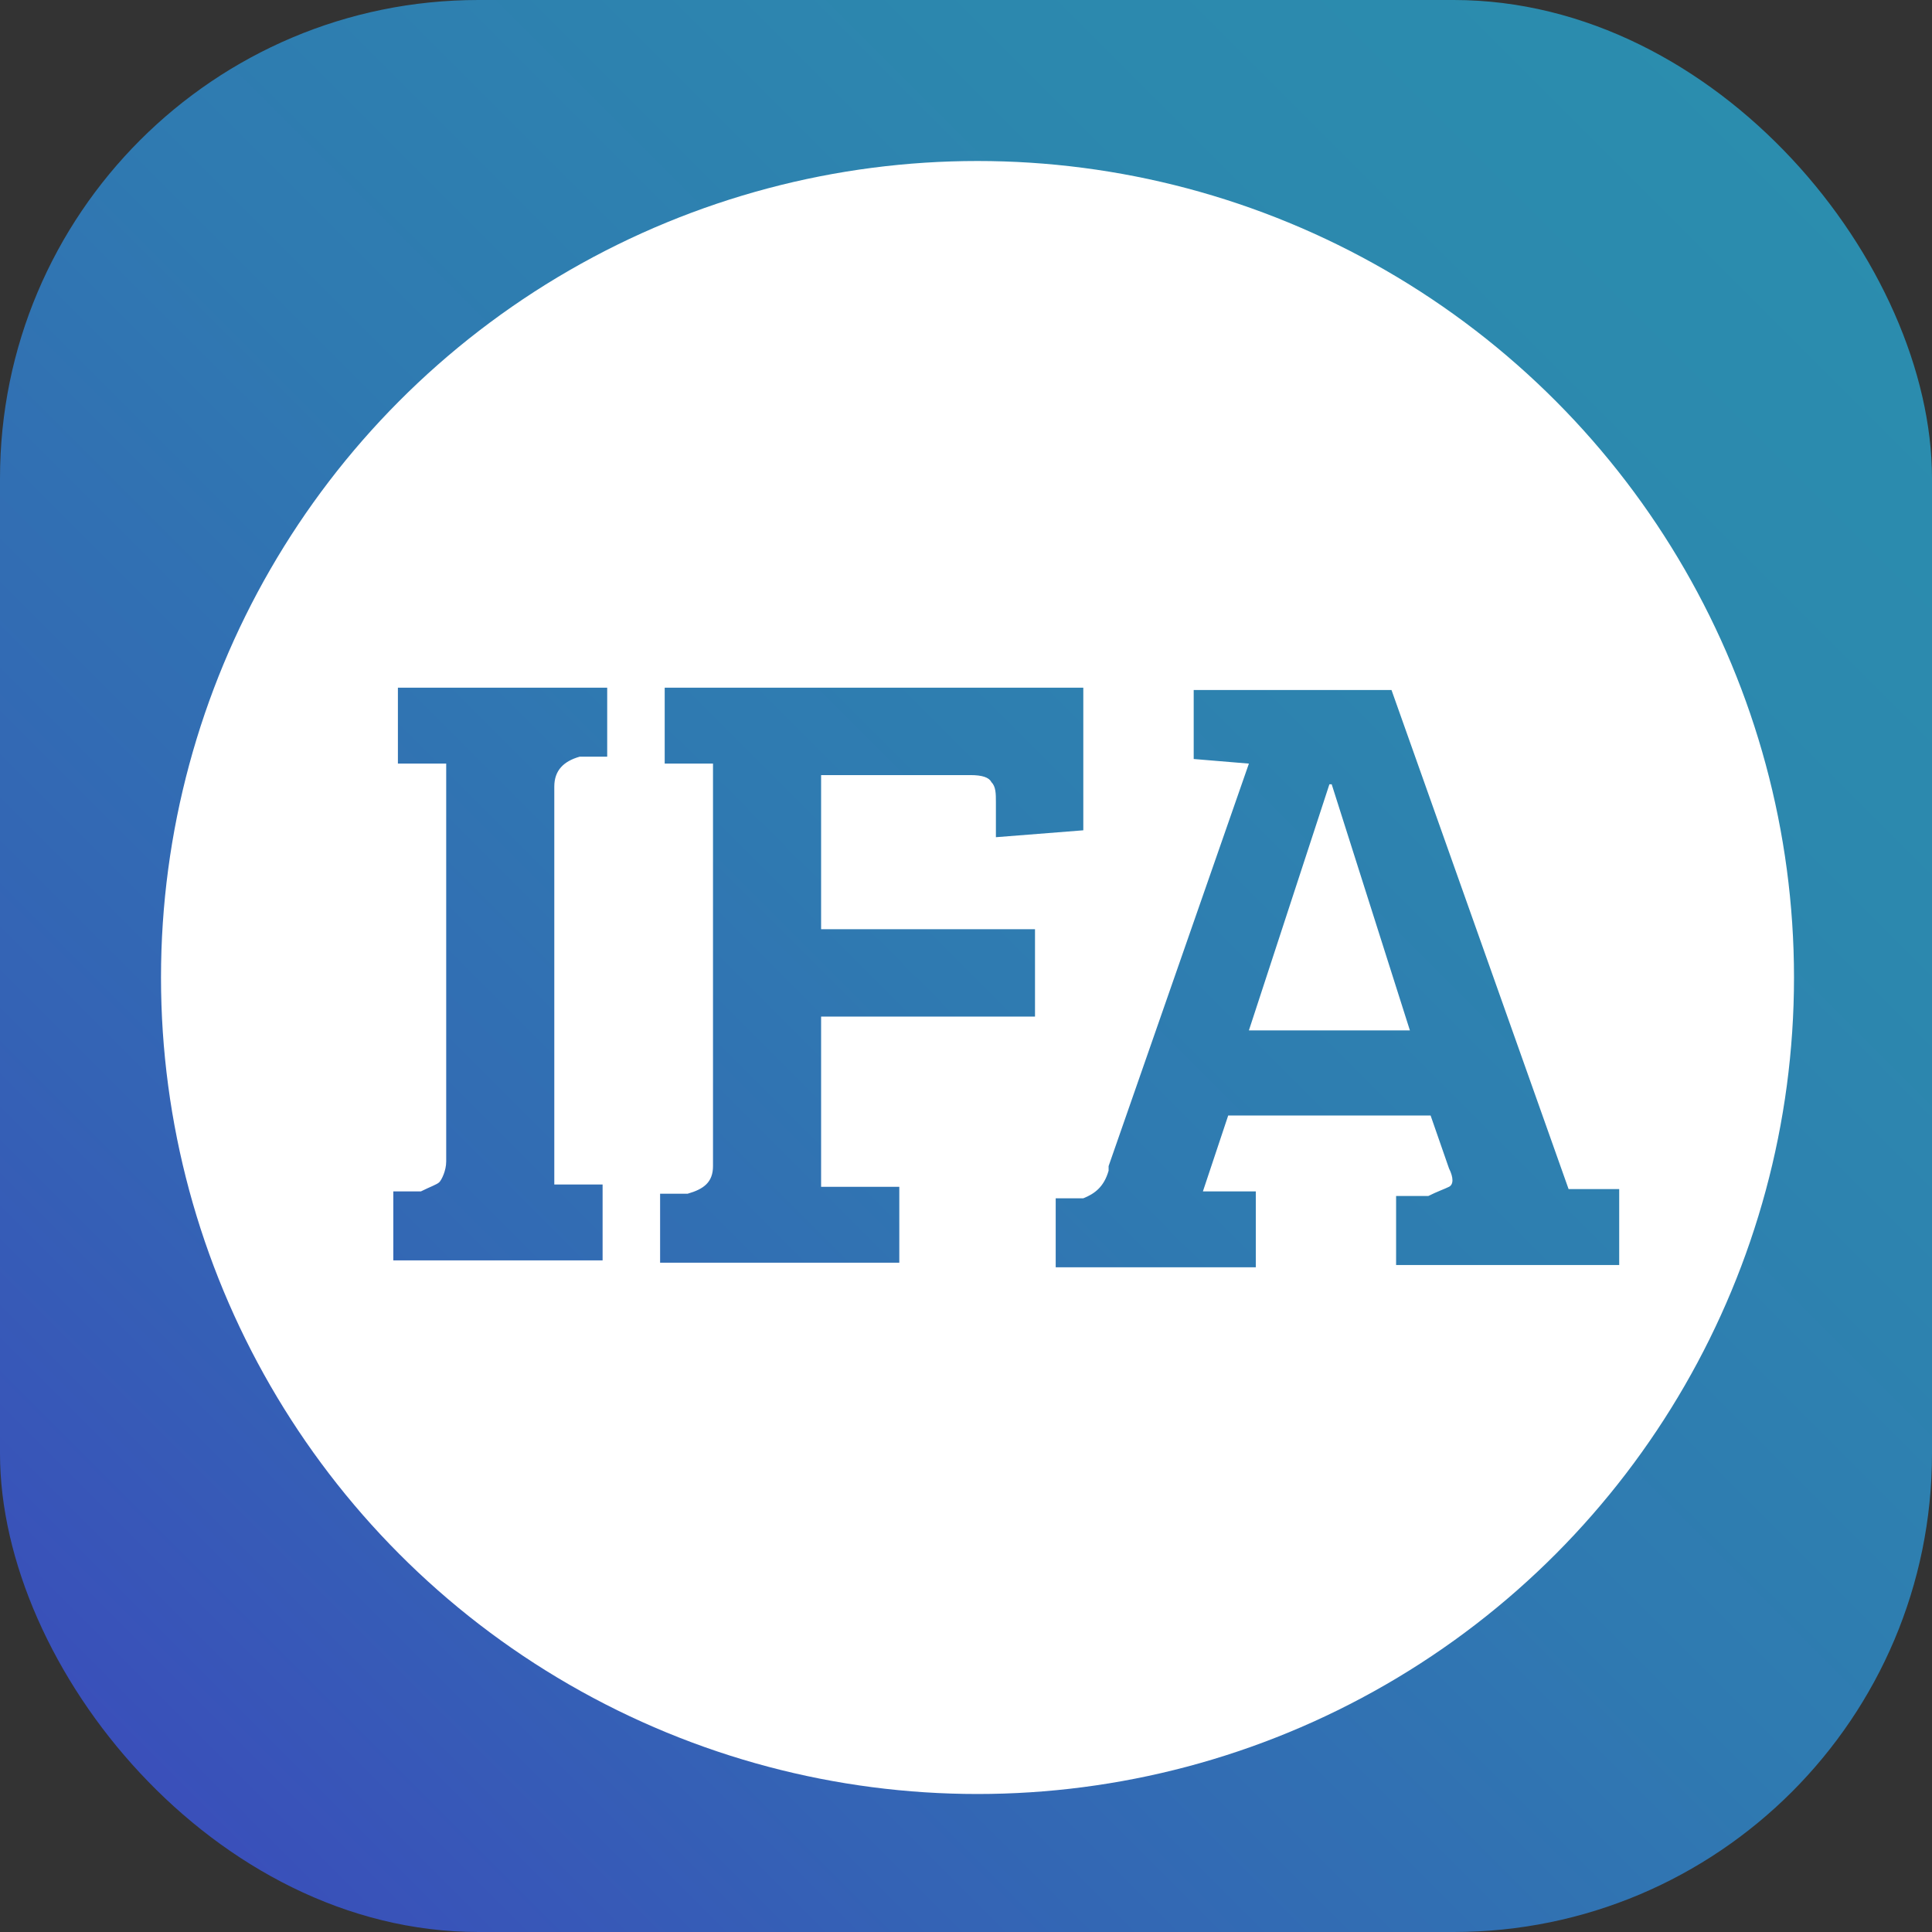
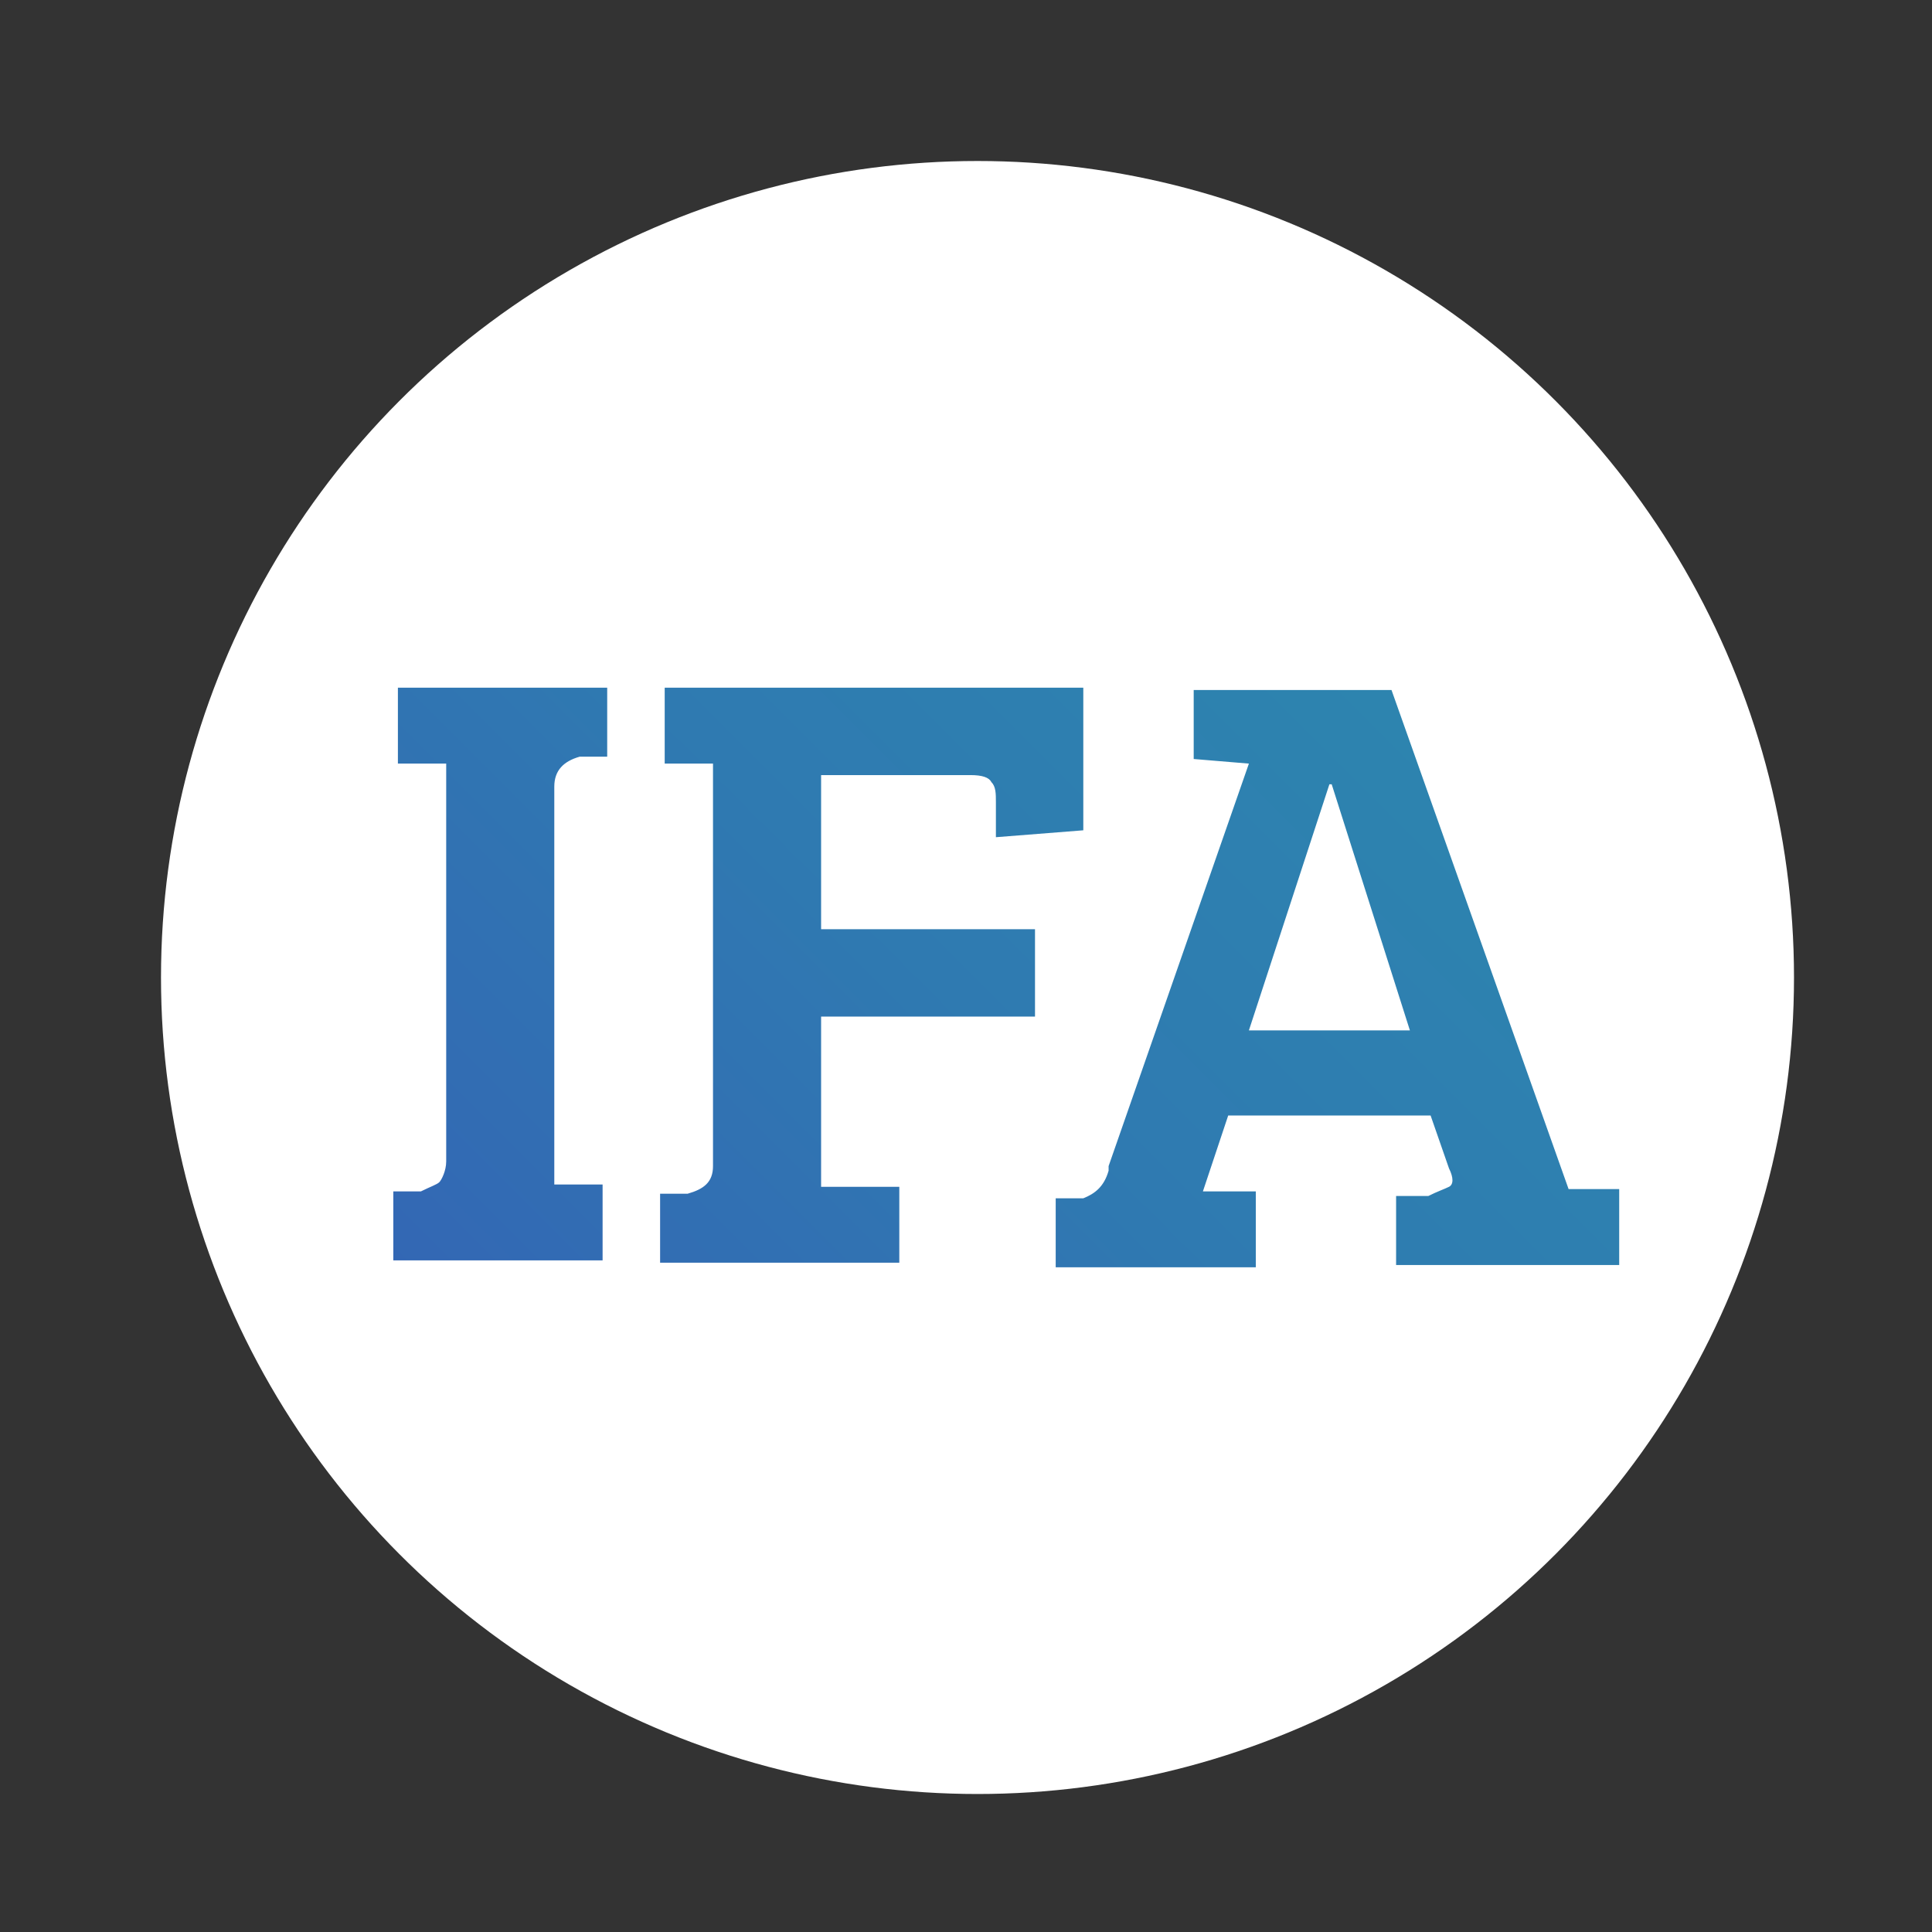
<svg xmlns="http://www.w3.org/2000/svg" id="Layer_1" version="1.1" viewBox="0 0 84 84">
  <rect x="0" y="0" width="84" height="84" fill="#333333" stroke="none" />
  <defs>
    <style>
      .st0 {
        fill: #fff;
      }

      .st1 {
        fill: url(#linear-gradient1);
      }

      .st2 {
        fill: none;
      }

      .st3 {
        fill: url(#linear-gradient);
      }

      .st4 {
        clip-path: url(#clippath);
      }
    </style>
    <linearGradient id="linear-gradient" x1="6.1" y1="8.1" x2="77.9" y2="79.9" gradientTransform="translate(0 86) scale(1 -1)" gradientUnits="userSpaceOnUse">
      <stop offset="0" stop-color="#3a4fba" />
      <stop offset=".2" stop-color="#3463b5" />
      <stop offset=".5" stop-color="#2f7ab1" />
      <stop offset=".8" stop-color="#2c88ae" />
      <stop offset="1" stop-color="#2b8dae" />
    </linearGradient>
    <clipPath id="clippath">
      <path class="st2" d="M19.4,50.5v-17.3h-2.1v-3.3h9.1v3h-1.2c-.7.2-1.1.6-1.1,1.3v17.3h2.1v3.3h-9.1v-3h1.2c.4-.2.7-.3.8-.4s.3-.5.3-.9h0ZM28.7,54.9v-3h1.2c.7-.2,1.1-.5,1.1-1.2v-17.5h-2.1v-3.3h18.2v6.2l-3.8.3v-1.5c0-.4,0-.7-.2-.9-.1-.2-.4-.3-.9-.3h-6.5v6.7h9.3v3.8h-9.3v7.4h3.4v3.3h-10.3,0ZM48.2,50.7l6.1-17.5-2.4-.2v-3h8.6l7.7,21.7h2.2v3.3h-9.7v-3h1.4c.4-.2.7-.3.9-.4.2-.1.2-.4,0-.8l-.8-2.3h-8.8l-1.1,3.3h2.3v3.3h-8.7v-3h1.2c.5-.2.9-.5,1.1-1.2h0ZM57.8,34.1l-3.5,10.7h7l-3.4-10.7h-.1Z" />
    </clipPath>
    <linearGradient id="linear-gradient1" x1="5.5" y1="5.5" x2="78.8" y2="78.8" gradientTransform="translate(0 86) scale(1 -1)" gradientUnits="userSpaceOnUse">
      <stop offset="0" stop-color="#3a4fba" />
      <stop offset=".2" stop-color="#3463b5" />
      <stop offset=".5" stop-color="#2f7ab1" />
      <stop offset=".8" stop-color="#2c88ae" />
      <stop offset="1" stop-color="#2b8dae" />
    </linearGradient>
  </defs>
-   <rect class="st3" width="84" height="84" rx="20.8" ry="20.8" />
  <circle class="st0" cx="42.5" cy="42.5" r="35.5" />
  <g class="st4">
    <rect class="st1" x="3.7" y="5.4" width="76.9" height="76.9" rx="6.3" ry="6.3" />
  </g>
</svg>